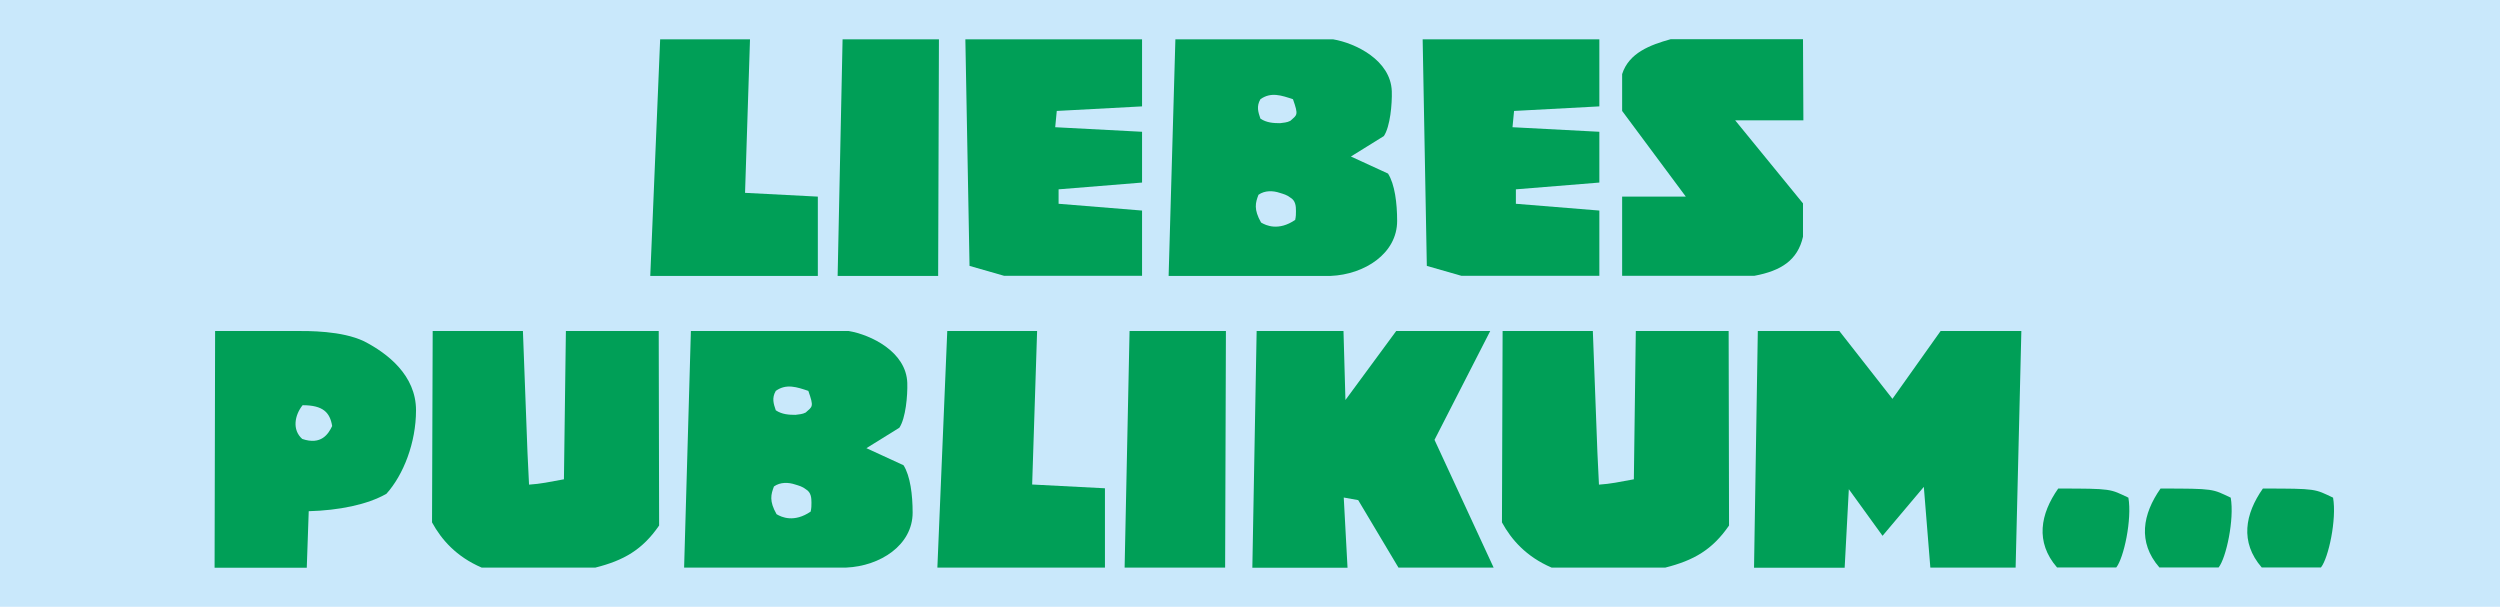
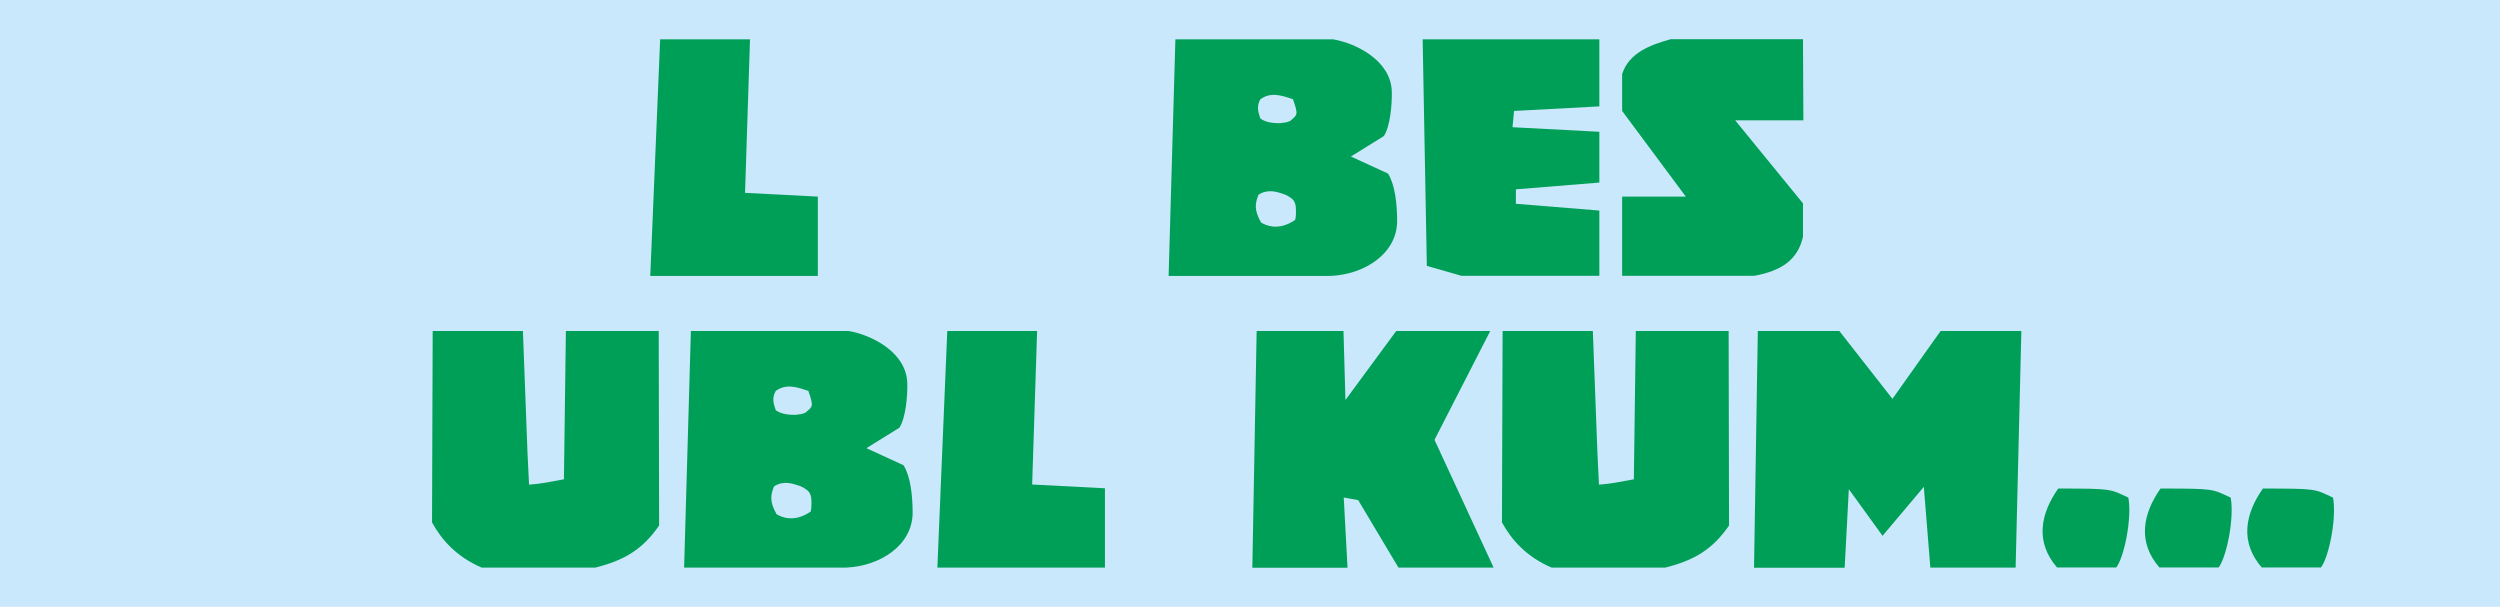
<svg xmlns="http://www.w3.org/2000/svg" version="1.1" id="Ebene_1" x="0px" y="0px" viewBox="0 0 1920 466" style="enable-background:new 0 0 1920 466;" xml:space="preserve">
  <style type="text/css">
	.st0{fill:#C9E8FB;}
	.st1{enable-background:new    ;}
	.st2{fill:#009F57;}
</style>
  <g id="Background">
    <rect y="-0.6" class="st0" width="1920" height="467.2" />
  </g>
  <g class="st1">
    <path class="st2" d="M507,30.2h69l-3.8,117.9l55.9,2.9v60.9H499.4L507,30.2z" />
-     <path class="st2" d="M647.1,30.2h74l-0.6,181.7h-77.2L647.1,30.2z" />
-     <path class="st2" d="M741.4,30.2h135.7v51.5l-65.5,3.5l-1.2,12.5l66.7,3.5v39l-64.1,5.2v11.1l64.1,5.2v50.1h-106l-26.5-7.6   L741.4,30.2z" />
    <path class="st2" d="M902.7,30.2h121.1c17.2,2.9,44.3,16,45.1,39.9c0.3,9.6-1.2,27.1-6.1,34.4l-25.3,15.7l28.5,13.1   c5.2,8.2,7,22.7,7,36.4c0,25-25,41.1-51,42.2H897.5L902.7,30.2z M995.3,162.1c0-3.8-0.3-7.9-4.1-10.2c-2.9-2.3-5.5-2.9-8.4-3.8   c-5-1.7-11.4-2-16.3,1.5c-2.3,6.1-3.8,11.1,2,21.3c3.8,2.3,13.4,6.7,26.2-2C995.3,166.1,995.3,164.4,995.3,162.1z M991,92.8   c5.2-4.7,6.4-4.1,2-16.6c-8.7-2.9-16.9-5.8-25,0c-3.2,5.5-1.7,9.9,0,14.9c4.7,3.2,10.2,3.5,15.1,3.5   C985.7,94.2,988.3,94.2,991,92.8z" />
    <path class="st2" d="M1092.6,30.2h135.7v51.5l-65.5,3.5l-1.2,12.5l66.7,3.5v39l-64.1,5.2v11.1l64.1,5.2v50.1h-106l-26.5-7.6   L1092.6,30.2z" />
    <path class="st2" d="M1245.8,151h48.9l-48.9-65.8V56.9c5.2-16.3,21.5-22.4,37.3-26.8h101.6l0.3,62.3h-52.4l52.1,63.8v25.6   c-4.1,18.1-16.9,26.2-37.3,30h-101.6V151z" />
  </g>
  <g class="st1">
-     <path class="st2" d="M165.2,254.2h62c9.6,0,35.2-0.3,52.4,7.9c18.1,9.3,39.9,26.2,39.9,53c0,24.8-9.6,49.5-22.7,64.1   c-14.6,8.4-36.7,12.8-59.7,13.4l-1.5,43.4h-70.8L165.2,254.2z M232.4,311.2c-6.1,7.6-8.2,18.9-0.3,25.9c14.6,5,20.1-3.8,23-9.9   C253.4,316.8,248.2,311.2,232.4,311.2z" />
    <path class="st2" d="M332.3,254.2h69.3l3.5,93.2l1.2,24.8c9-0.6,15.4-2,26.8-4.1l1.5-113.9h71.3l0.3,149.4   c-12.8,18.6-27.1,26.8-48.9,32.3h-87.4c-19.5-8.4-30.9-21.5-38.1-34.7L332.3,254.2z" />
    <path class="st2" d="M530.6,254.2h121.1c17.2,2.9,44.3,16,45.1,39.9c0.3,9.6-1.2,27.1-6.1,34.4l-25.3,15.7l28.5,13.1   c5.2,8.2,7,22.7,7,36.4c0,25-25,41.1-51,42.2H525.4L530.6,254.2z M623.2,386.1c0-3.8-0.3-7.9-4.1-10.2c-2.9-2.3-5.5-2.9-8.4-3.8   c-5-1.7-11.4-2-16.3,1.5c-2.3,6.1-3.8,11.1,2,21.3c3.8,2.3,13.4,6.7,26.2-2C623.2,390.1,623.2,388.4,623.2,386.1z M618.8,316.8   c5.2-4.7,6.4-4.1,2-16.6c-8.7-2.9-16.9-5.8-25,0c-3.2,5.5-1.7,9.9,0,14.9c4.7,3.2,10.2,3.5,15.1,3.5   C613.6,318.2,616.2,318.2,618.8,316.8z" />
    <path class="st2" d="M727.5,254.2h69l-3.8,117.9l55.9,2.9v60.9H719.9L727.5,254.2z" />
-     <path class="st2" d="M867.5,254.2h74l-0.6,181.7h-77.2L867.5,254.2z" />
    <path class="st2" d="M965.1,254.2h66.7l1.5,53l39-53h72.2l-42.8,83.6l45.4,98.1H1074l-30.9-51.8l-11.1-2l2.9,53.9h-73.1   L965.1,254.2z" />
    <path class="st2" d="M1154,254.2h69.3l3.5,93.2l1.2,24.8c9-0.6,15.4-2,26.8-4.1l1.5-113.9h71.3l0.3,149.4   c-12.8,18.6-27.1,26.8-48.9,32.3h-87.4c-19.5-8.4-30.9-21.5-38.1-34.7L1154,254.2z" />
    <path class="st2" d="M1350,254.2h62.6l40.8,52.1l37-52.1h62l-4.4,181.7h-65.5l-5-62l-31.7,37.6l-25.9-35.8l-3.2,60.3h-69.6   L1350,254.2z" />
    <path class="st2" d="M1579.8,435.8c-16.9-19.5-12.8-41.1,0.9-60.6c41.9,0,39.6,0.3,53.9,7c2.9,16.6-3.5,46.3-9.3,53.6H1579.8z" />
    <path class="st2" d="M1658.4,435.8c-16.9-19.5-12.8-41.1,0.9-60.6c41.9,0,39.6,0.3,53.9,7c2.9,16.6-3.5,46.3-9.3,53.6H1658.4z" />
    <path class="st2" d="M1737,435.8c-16.9-19.5-12.8-41.1,0.9-60.6c41.9,0,39.6,0.3,53.9,7c2.9,16.6-3.5,46.3-9.3,53.6H1737z" />
  </g>
</svg>